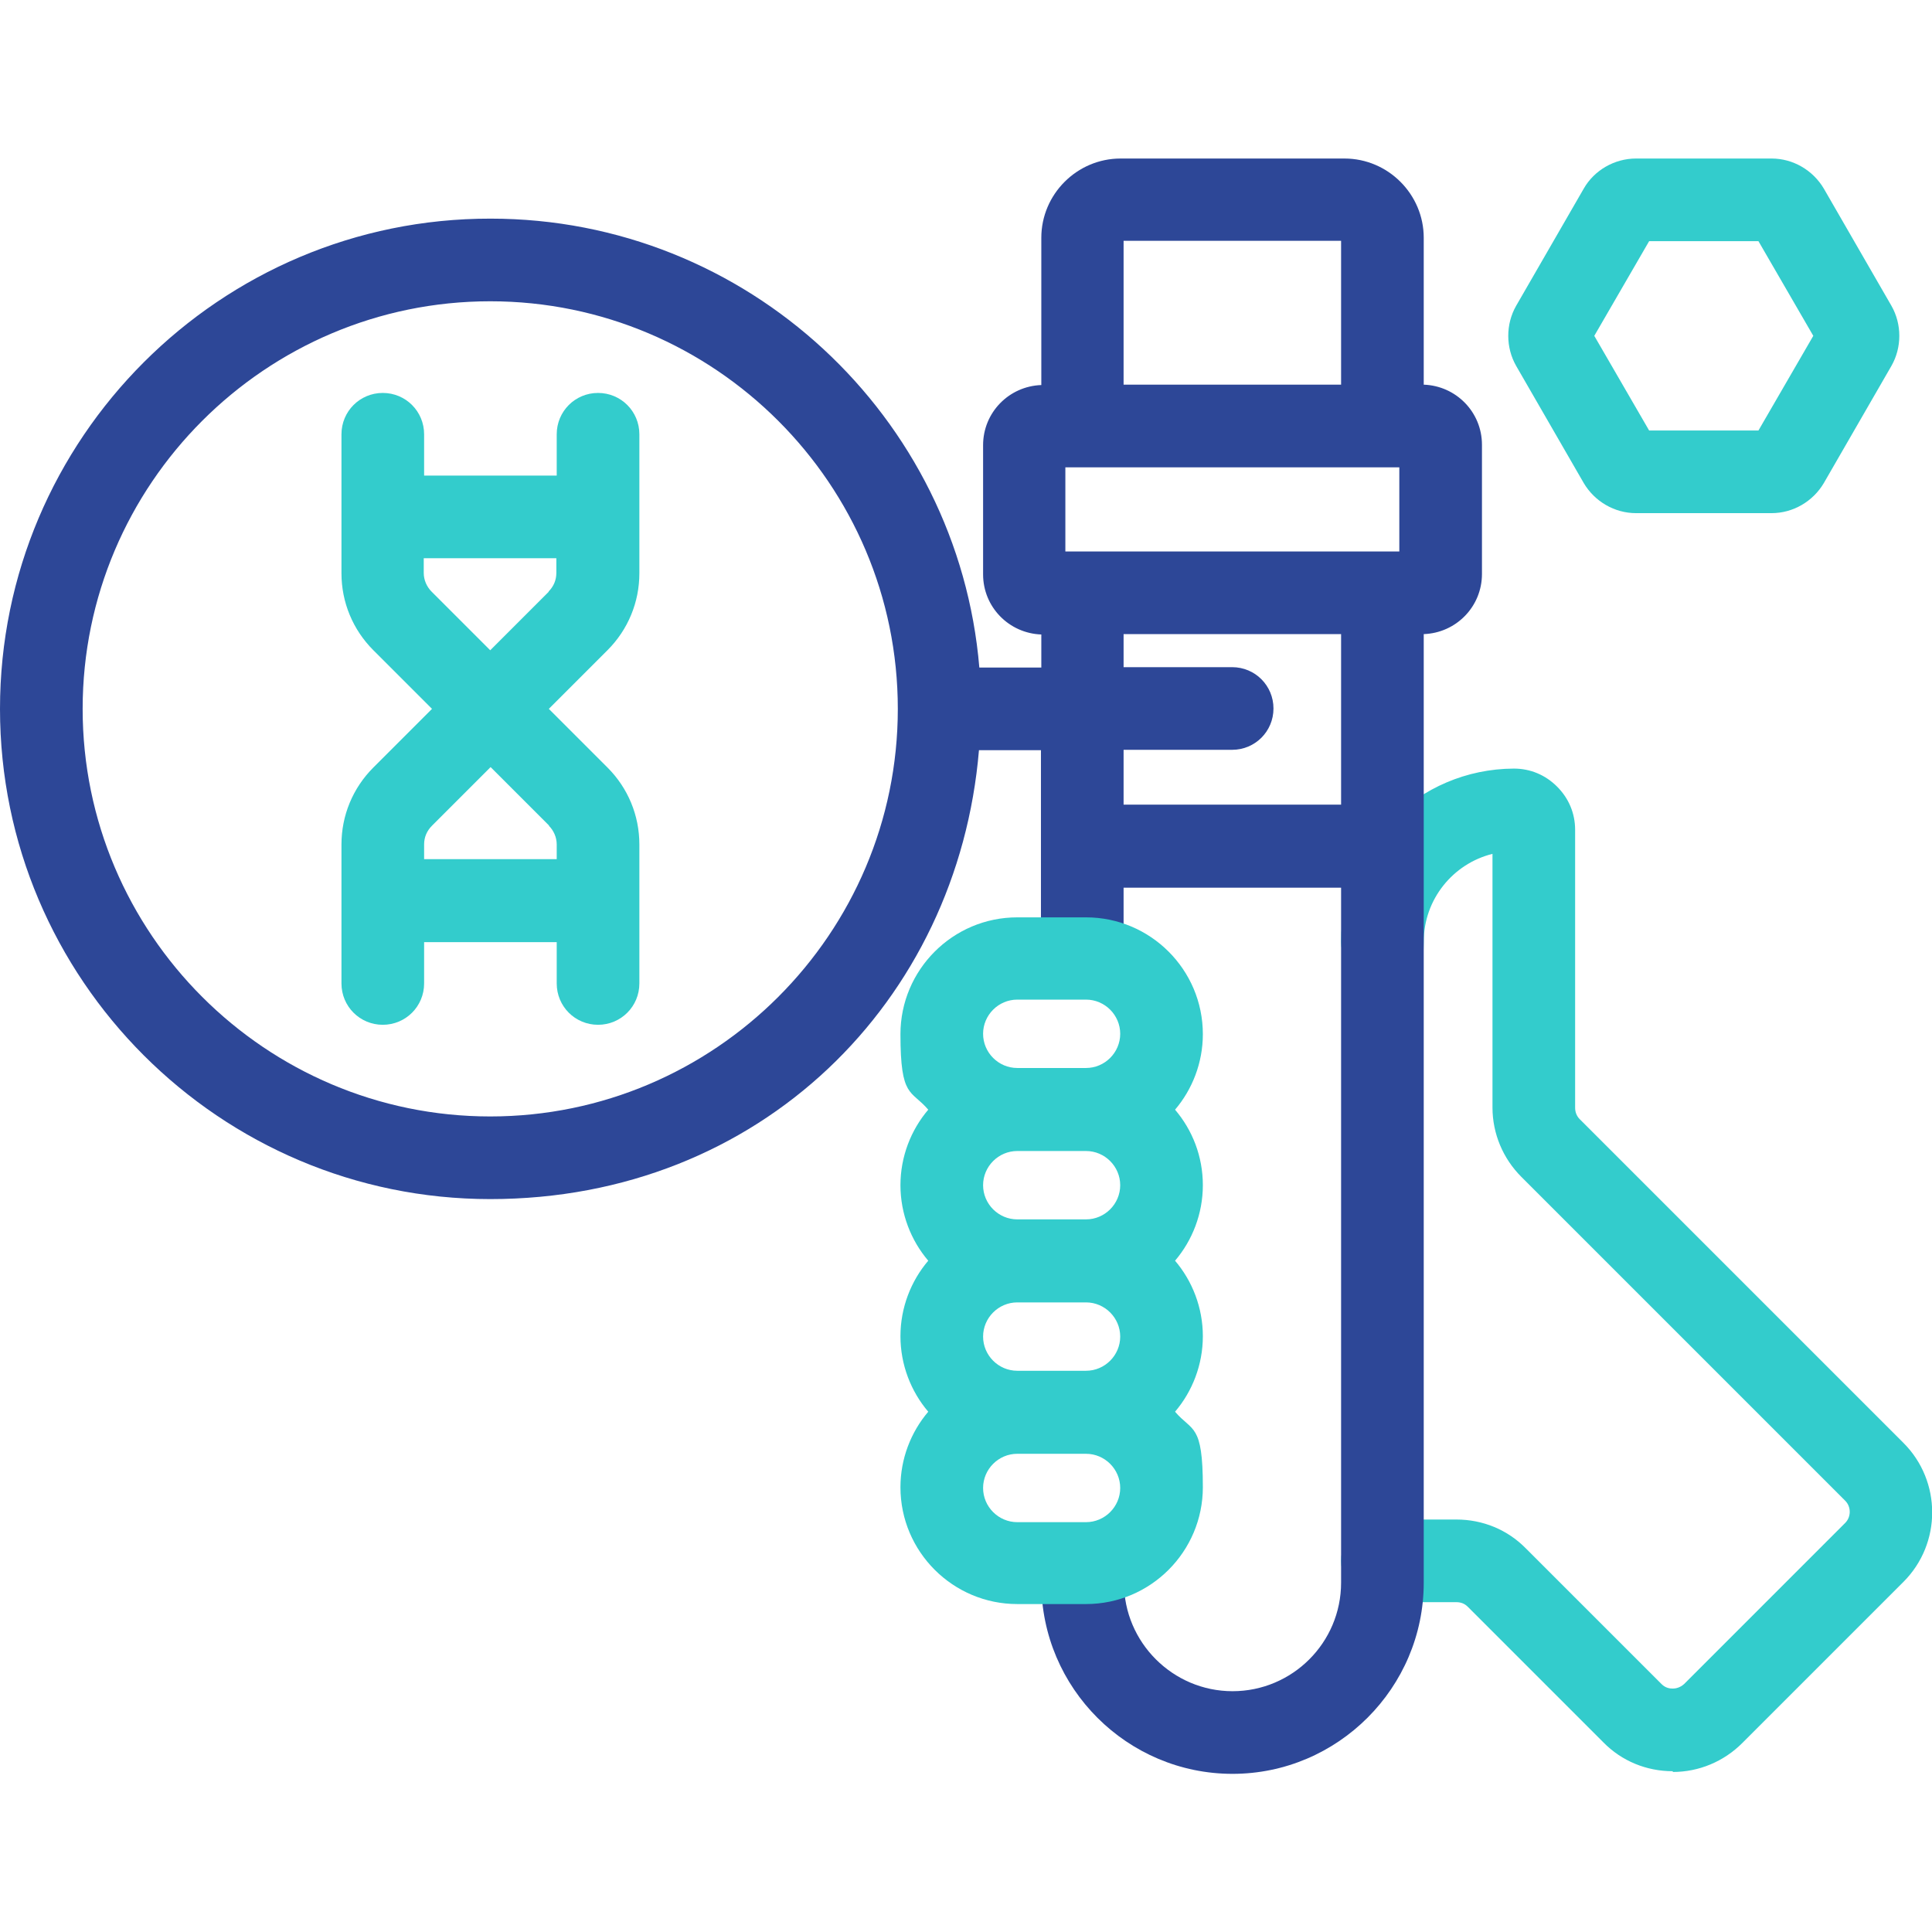
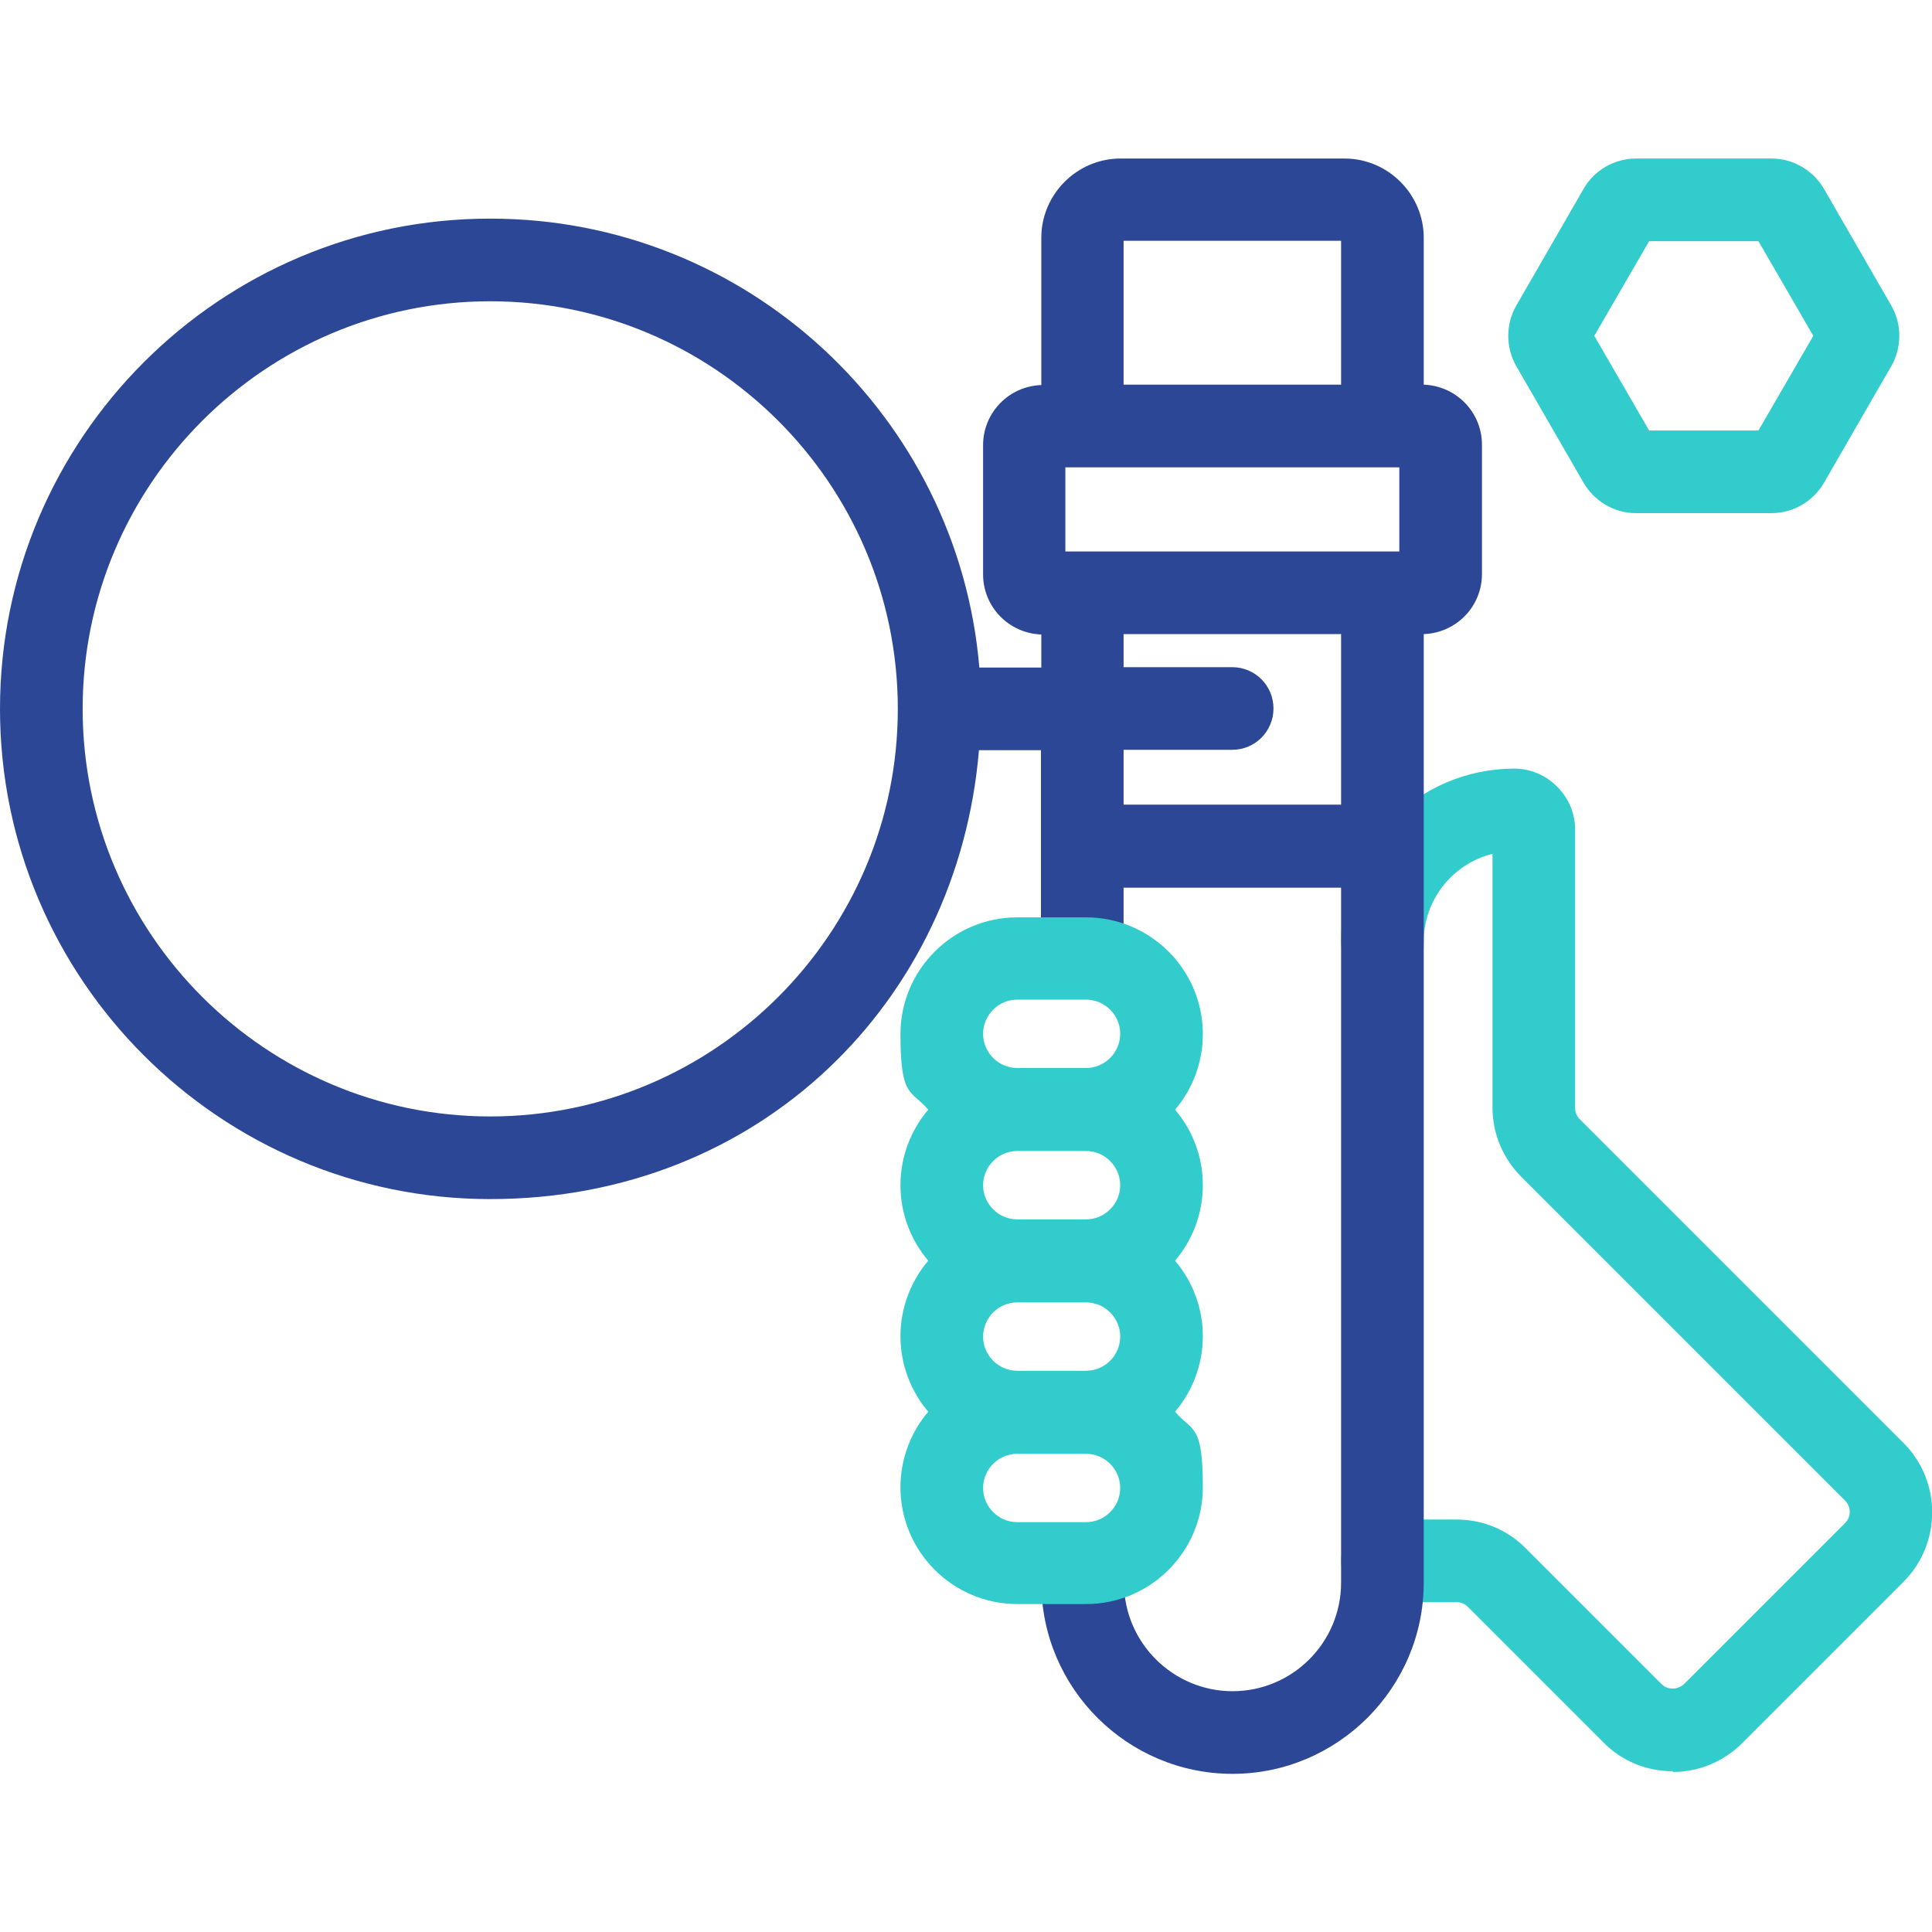
<svg xmlns="http://www.w3.org/2000/svg" version="1.1" viewBox="0 0 514.3 514.3">
  <defs>
    <style>
      .cls-1 {
        fill: #3cc;
      }

      .cls-2 {
        fill: #2d4797;
      }
    </style>
  </defs>
  <g>
    <g id="Capa_1">
      <g>
        <g>
          <path class="cls-1" d="M445.3,471.5c-7,0-13.6-2.7-18.5-7.7l-36.1-36.1c-.8-.8-1.8-1.2-3-1.2h-19.7c-6.1,0-11-4.9-11-11s4.9-11,11-11h19.7c7,0,13.6,2.7,18.5,7.7l36.1,36.1c1.1,1.1,2.3,1.2,3,1.2s1.9-.2,3-1.2l42.9-42.9c1.6-1.6,1.6-4.3,0-5.9l-86.2-86.2c-4.9-4.9-7.7-11.5-7.7-18.5v-67.5c-10.5,2.6-18.3,12.1-18.3,23.4s-4.9,11-11,11-11-4.9-11-11c0-25.4,20.6-46,46-46.1h0c4.4,0,8.4,1.7,11.5,4.8,3.1,3.1,4.8,7.1,4.8,11.5v74c0,1.1.4,2.2,1.2,3l86.2,86.2c10.2,10.2,10.2,26.8,0,37l-42.9,42.9c-4.9,4.9-11.5,7.7-18.5,7.7Z" />
          <path class="cls-1" d="M471.6,136.6h-36.1c-5.7,0-11-3.1-13.9-8l-18-31.2c-2.8-4.9-2.8-11.1,0-16l18-31.2c2.8-4.9,8.2-8,13.9-8h36.1c5.7,0,11,3.1,13.9,8l18,31.2c2.8,4.9,2.8,11.1,0,16l-18,31.2c-2.9,4.9-8.2,8-13.9,8ZM439,114.6h29.1l14.6-25.2-14.6-25.2h-29.1l-14.6,25.2,14.6,25.2Z" />
        </g>
        <g>
-           <path class="cls-1" d="M159.2,104.6c-6.1,0-11,4.9-11,11v11h-35.3v-11c0-6.1-4.9-11-11-11s-11,4.9-11,11v37c0,7.7,3,15,8.5,20.5l15.6,15.6-15.6,15.6c-5.5,5.5-8.5,12.8-8.5,20.5v37c0,6.1,4.9,11,11,11s11-4.9,11-11v-11h35.3v11c0,6.1,4.9,11,11,11s11-4.9,11-11v-37c0-7.7-3-15-8.5-20.5l-15.6-15.6,15.6-15.6c5.5-5.5,8.5-12.8,8.5-20.5v-37c0-6.1-4.9-11-11-11ZM146.1,219.8c1.3,1.3,2.1,3.1,2.1,5v3.9h-35.3v-3.9c0-1.9.7-3.6,2.1-5l15.6-15.6,15.6,15.6ZM146.1,157.5l-15.6,15.6-15.6-15.6c-1.3-1.3-2.1-3.1-2.1-5v-3.9h35.3v3.9c0,1.9-.7,3.6-2.1,5Z" />
          <path class="cls-2" d="M379,102.5v-39.2c0-11.6-9.5-21.1-21.1-21.1h-59.6c-11.6,0-21.1,9.5-21.1,21.1v39.2c-8.6.3-15.5,7.3-15.5,16v34.4c0,8.7,6.9,15.7,15.5,16v8.8h-16.5c-5.6-66.8-61.8-119.5-130.1-119.5C58.6,58.1,0,116.7,0,188.7s58.6,130.5,130.5,130.5,124.5-52.7,130.1-119.5h16.5v55.4h22v-18.8h57.9v185c0,16-13,28.9-28.9,28.9s-28.9-13-28.9-28.9h-22c0,28.1,22.9,50.9,50.9,50.9s50.9-22.9,50.9-50.9v-252.5c8.6-.3,15.5-7.3,15.5-16v-34.4c0-8.7-6.9-15.7-15.5-16ZM130.5,297.2c-59.8,0-108.5-48.7-108.5-108.5s48.7-108.5,108.5-108.5,108.5,48.7,108.5,108.5-48.7,108.5-108.5,108.5ZM283.6,146.8v-22.4h88.9v22.4h-88.9ZM357,64.1v38.3h-57.9v-38.3h57.9ZM299.1,214.2v-14.6h28.9c6.1,0,11-4.9,11-11s-4.9-11-11-11h-28.9v-8.8h57.9v45.4h-57.9Z" />
          <path class="cls-1" d="M312.8,295.4c4.6-5.4,7.4-12.5,7.4-20.1,0-17.2-14-31.1-31.1-31.1h-18.3c-17.2,0-31.1,14-31.1,31.1s2.8,14.7,7.4,20.1c-4.6,5.4-7.4,12.5-7.4,20.1s2.8,14.7,7.4,20.1c-4.6,5.4-7.4,12.5-7.4,20.1s2.8,14.7,7.4,20.1c-4.6,5.4-7.4,12.5-7.4,20.1,0,17.2,14,31.1,31.1,31.1h18.3c17.2,0,31.1-14,31.1-31.1s-2.8-14.7-7.4-20.1c4.6-5.4,7.4-12.5,7.4-20.1s-2.8-14.7-7.4-20.1c4.6-5.4,7.4-12.5,7.4-20.1,0-7.7-2.8-14.7-7.4-20.1ZM298.2,355.8c0,5-4.1,9.1-9.1,9.1h-18.3c-5,0-9.1-4.1-9.1-9.1s4.1-9.1,9.1-9.1h18.3c5,0,9.1,4.1,9.1,9.1ZM270.8,324.6c-5,0-9.1-4.1-9.1-9.1s4.1-9.1,9.1-9.1h18.3c5,0,9.1,4.1,9.1,9.1s-4.1,9.1-9.1,9.1h-18.3ZM270.8,266.1h18.3c5,0,9.1,4.1,9.1,9.1s-4.1,9.1-9.1,9.1h-18.3c-5,0-9.1-4.1-9.1-9.1s4.1-9.1,9.1-9.1ZM289.1,405.2h-18.3c-5,0-9.1-4.1-9.1-9.1s4.1-9.1,9.1-9.1h18.3c5,0,9.1,4.1,9.1,9.1s-4.1,9.1-9.1,9.1Z" />
        </g>
      </g>
    </g>
  </g>
</svg>